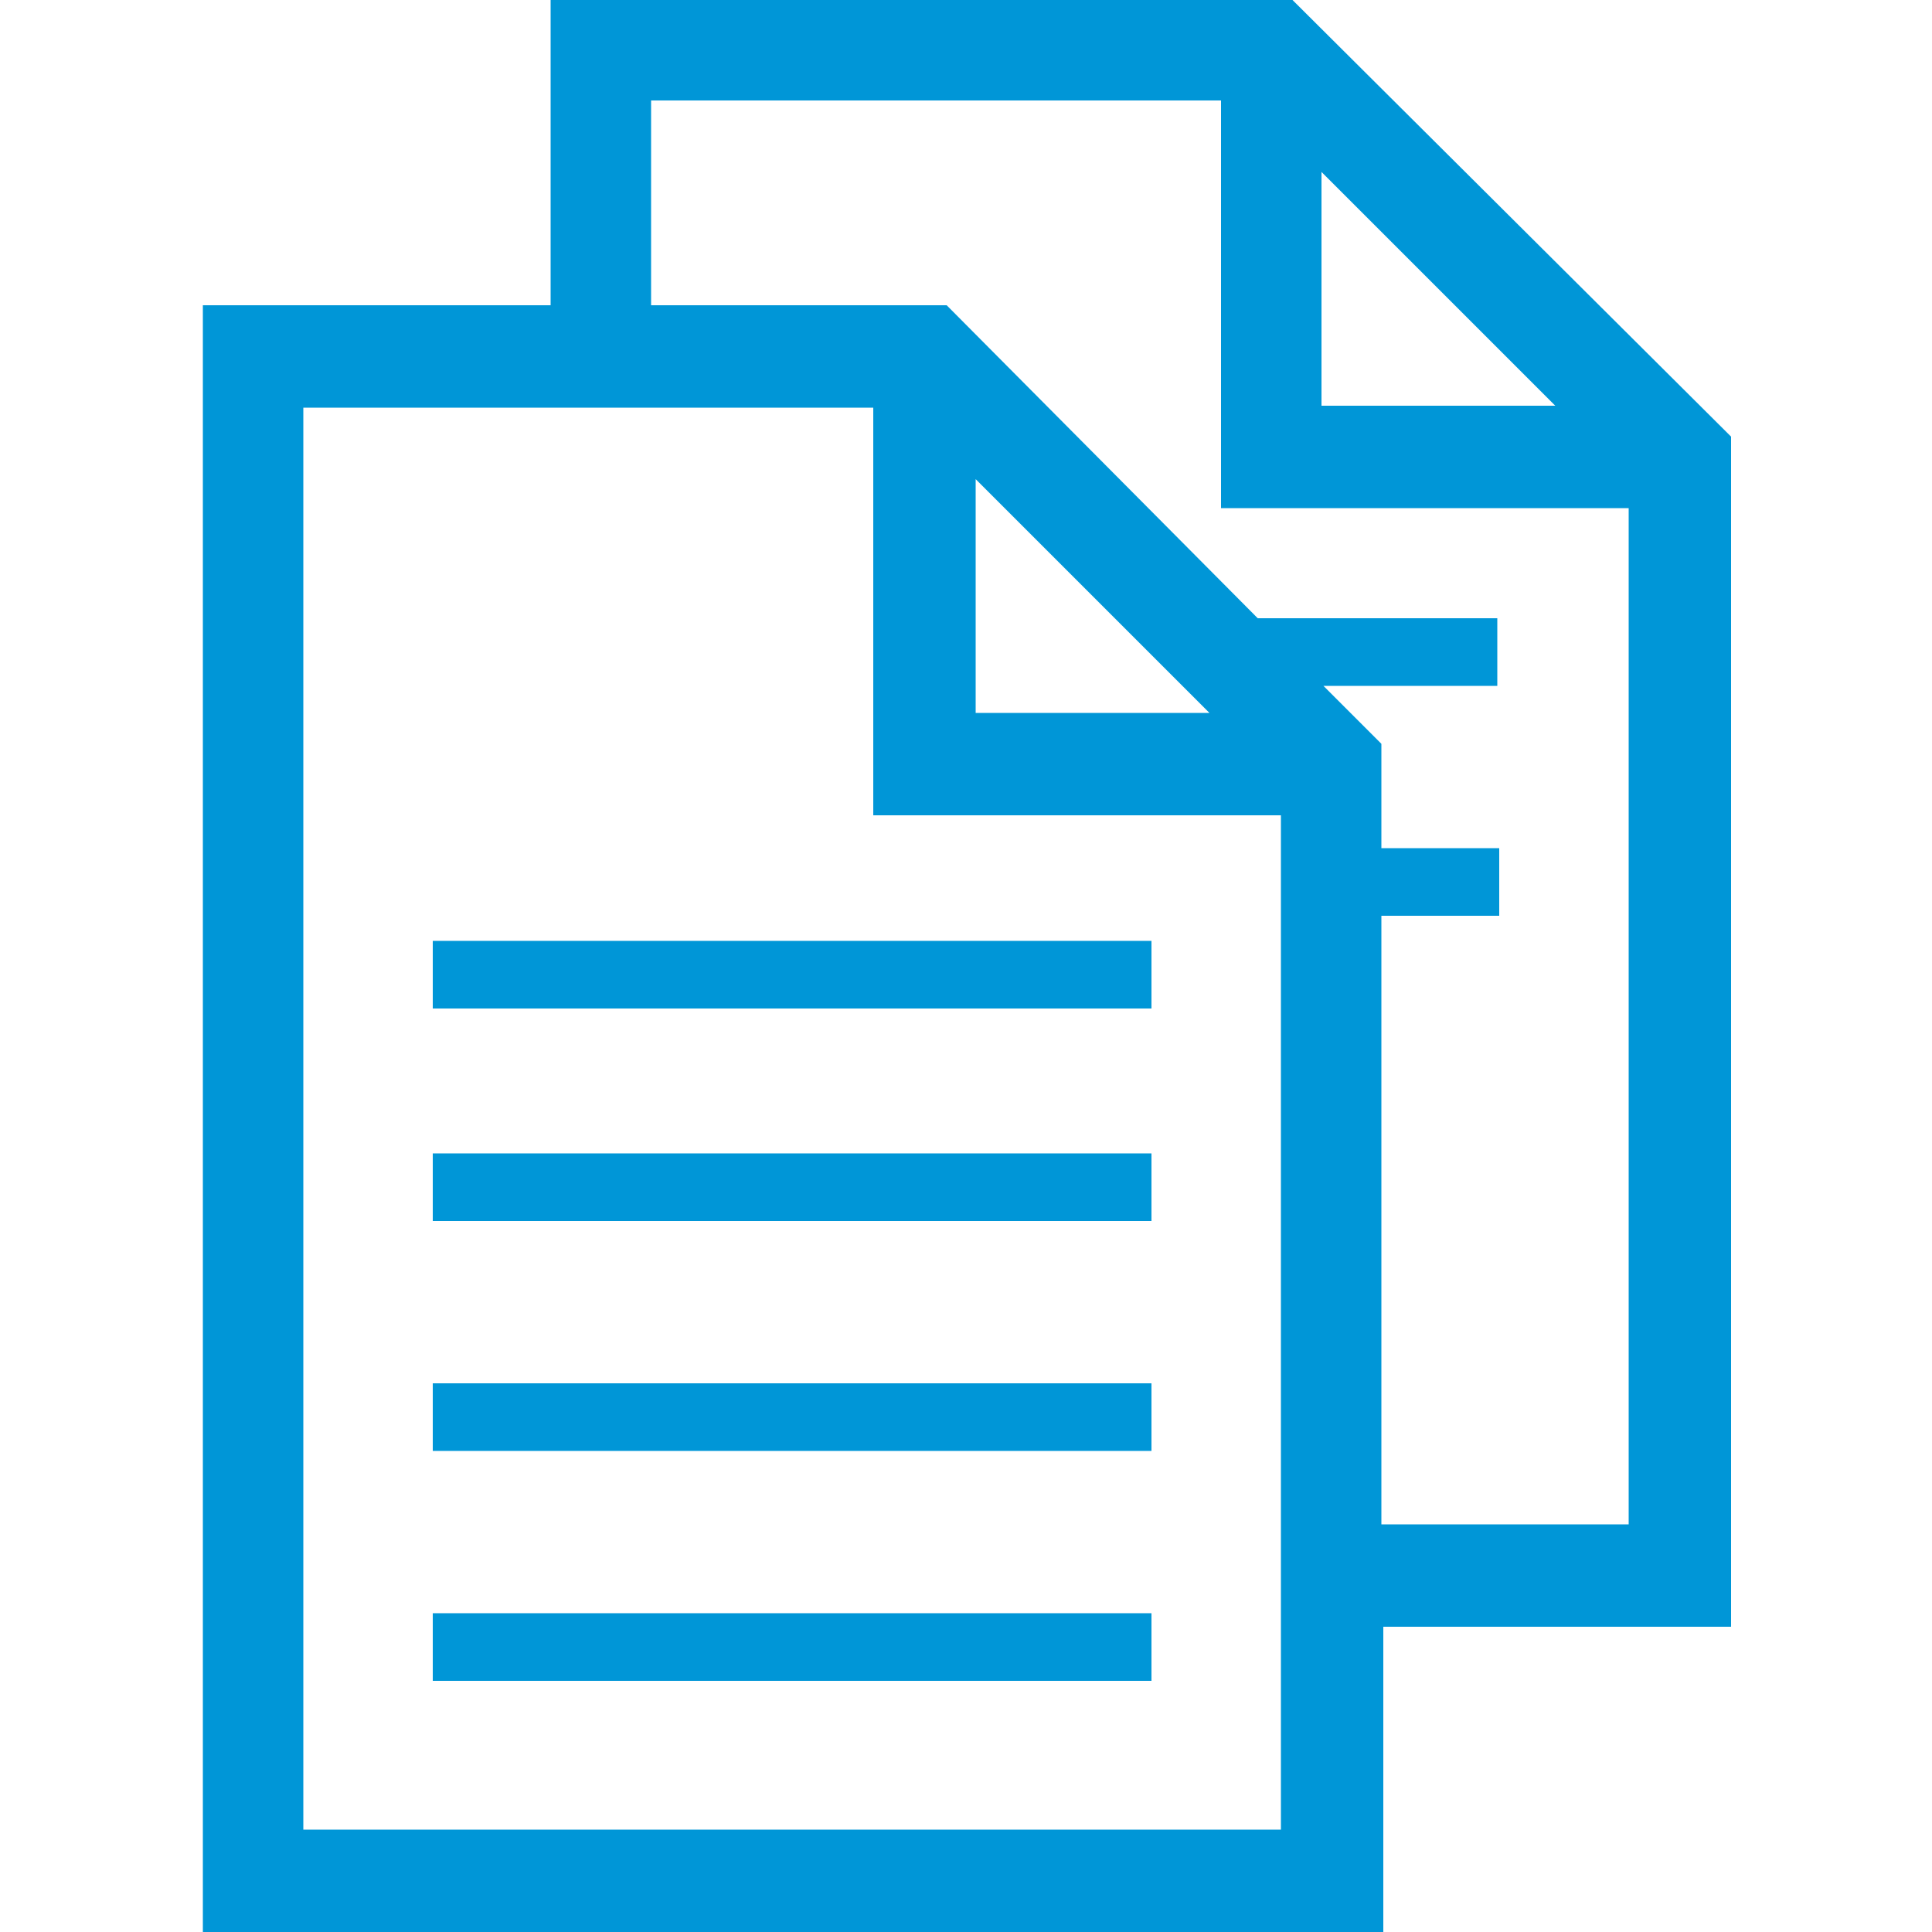
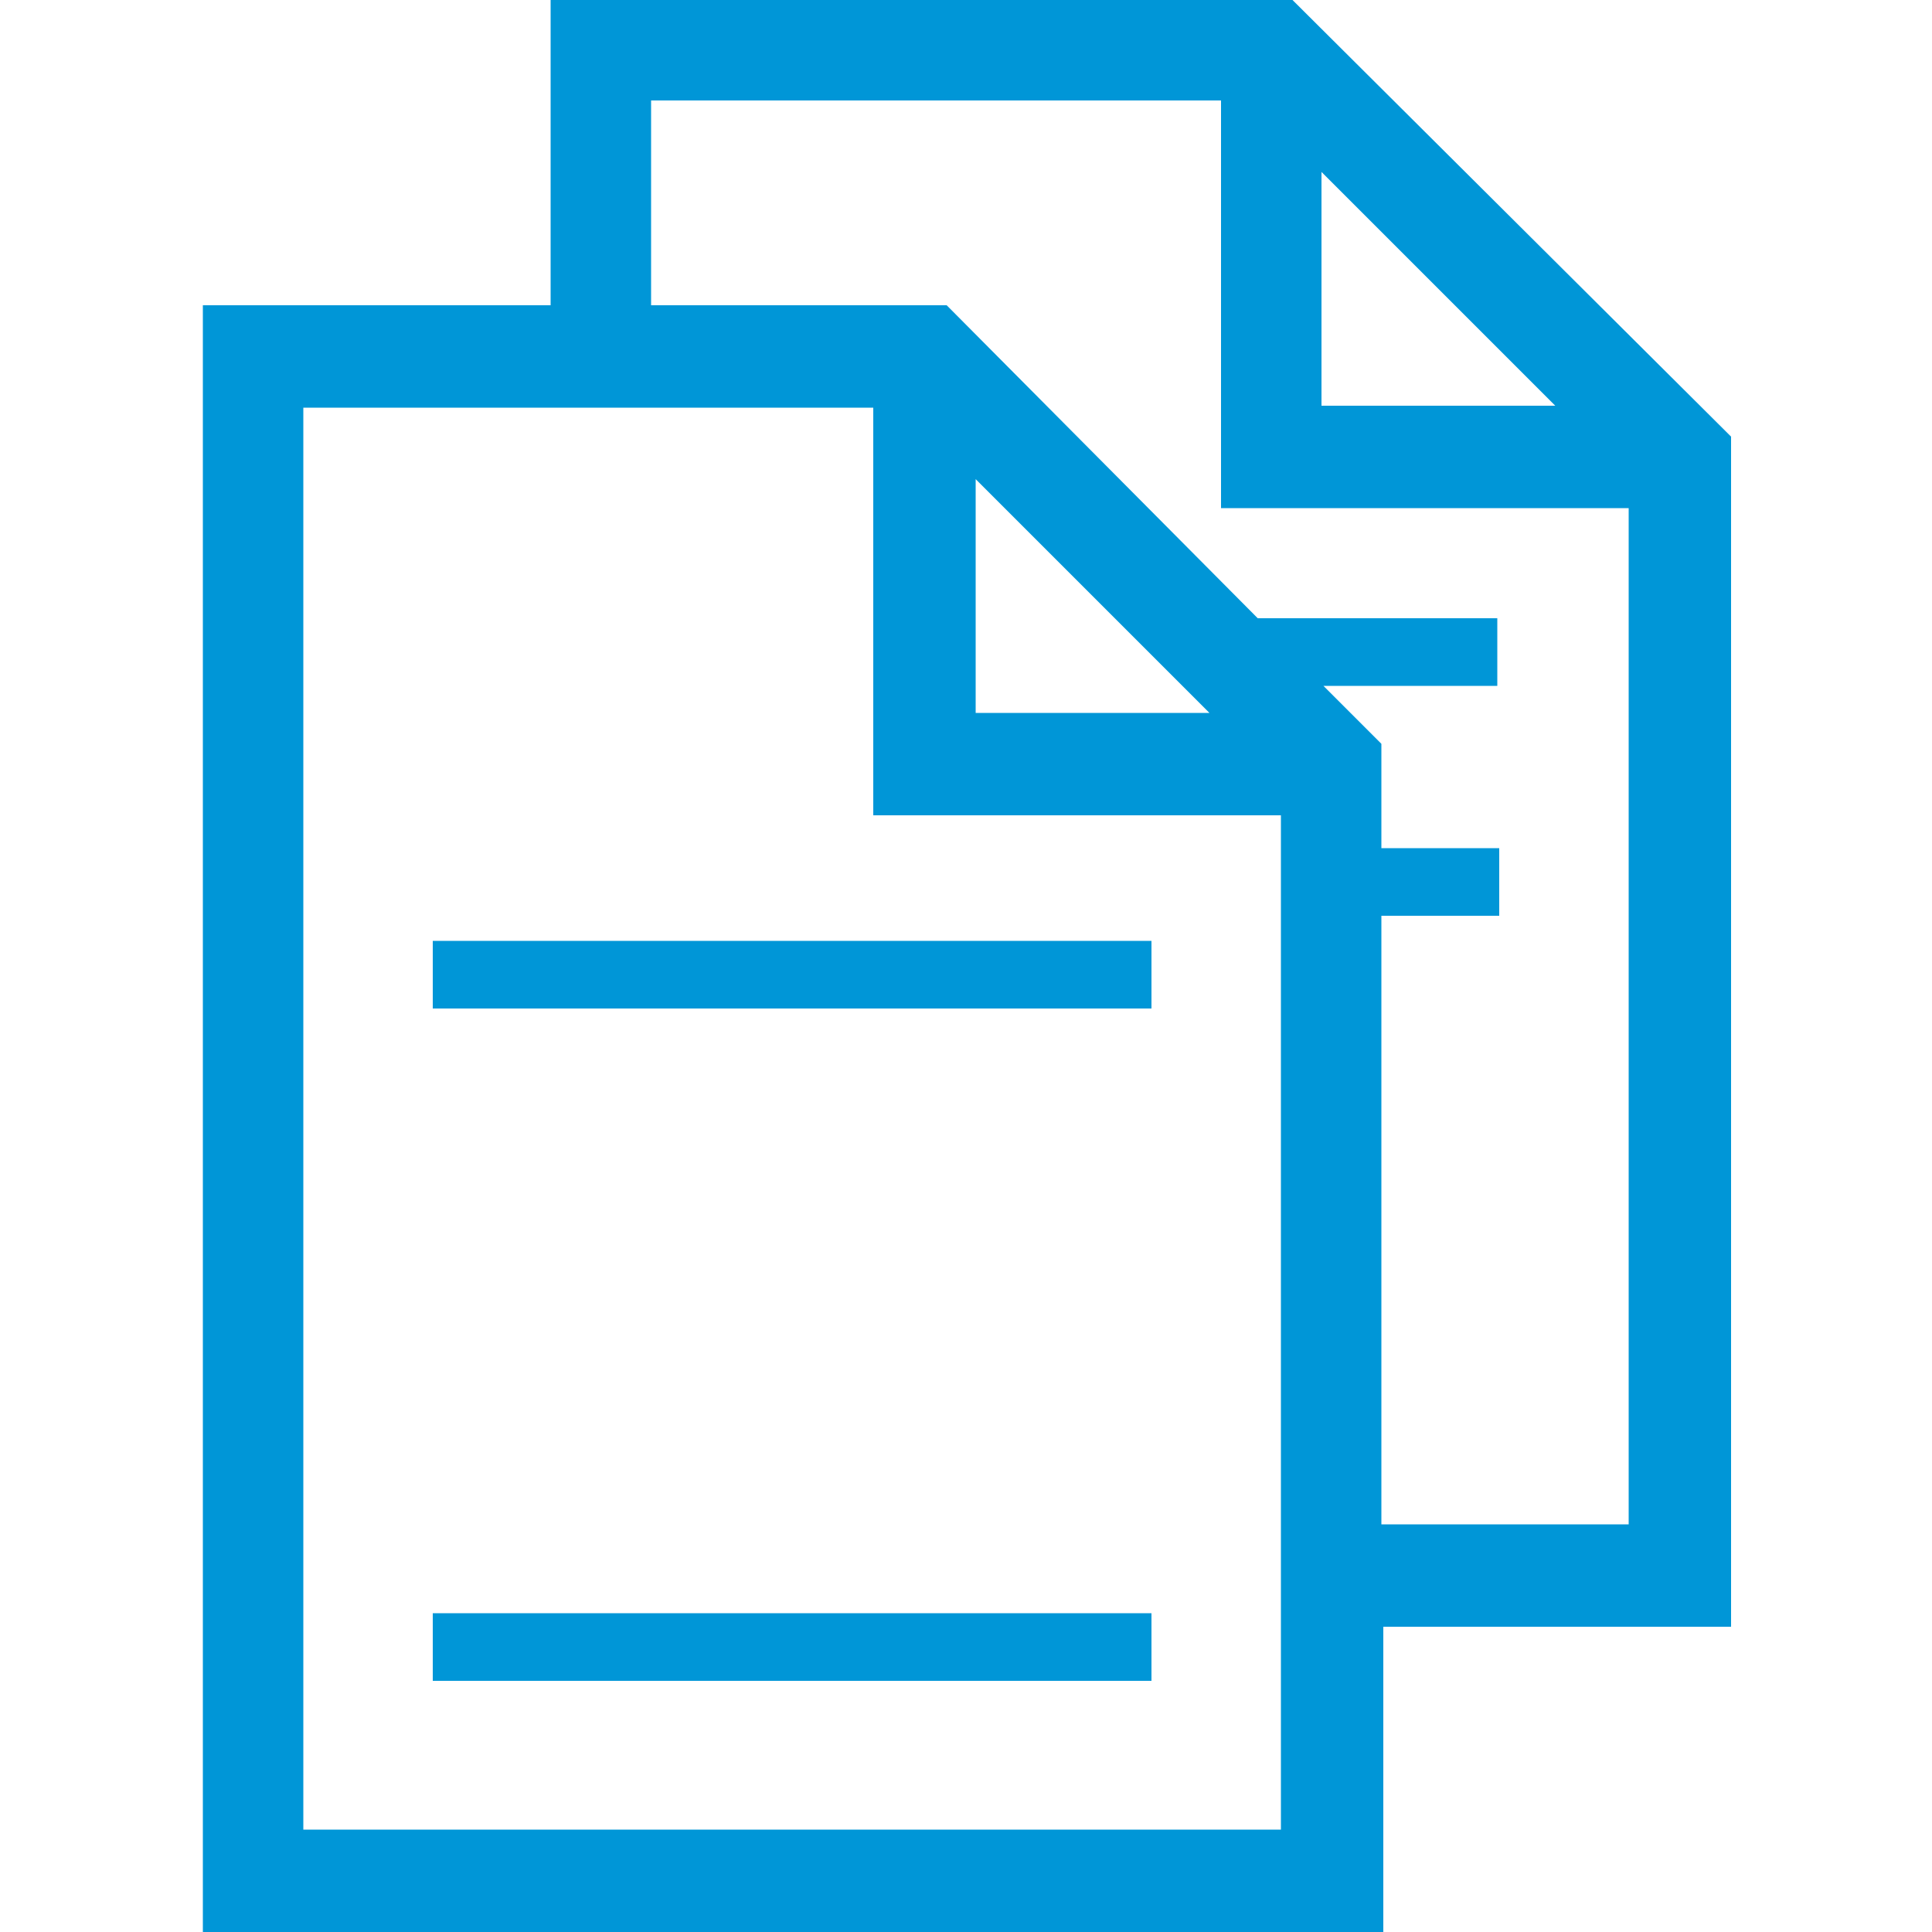
<svg xmlns="http://www.w3.org/2000/svg" width="62" height="62" viewBox="0 0 62 62" fill="none">
  <path d="M17.67 0V9.796H6.51V62H26.412H28.83H44.392V52.204H55.552V47.554V44.082V14.012L41.478 0H17.67ZM41.106 27.218V29.388V40.362V45.57V48.918V52.142V58.714H27.218H23.188H9.734V13.082H17.608H20.832H28.024V19.84V22.01V26.164H41.106V27.218ZM31.31 22.878V22.01V19.84V15.376L35.774 19.84L37.944 22.01L38.812 22.878H31.31ZM52.266 41.23V46.066V48.918H44.33V45.074V39.494V29.388H48.112V27.218H44.33V23.87L42.47 22.01H48.05V19.84H40.362L30.38 9.796H20.894V3.224H39.184V16.306H52.266V41.23ZM42.408 5.518L49.91 13.02H42.408V5.518Z" fill="#0096D7" />
  <path d="M24.49 51.77H13.888V53.94H25.296H26.04H26.102H36.952V51.77H25.916H24.49Z" fill="#0096D7" />
-   <path d="M36.952 37.014H13.888V39.184H36.952V37.014Z" fill="#0096D7" />
  <path d="M36.952 30.194H13.888V32.364H36.952V30.194Z" fill="#0096D7" />
-   <path d="M25.482 44.392H13.888V46.562H24.366H26.722H36.952V44.392H27.466H25.482Z" fill="#0096D7" />
</svg>